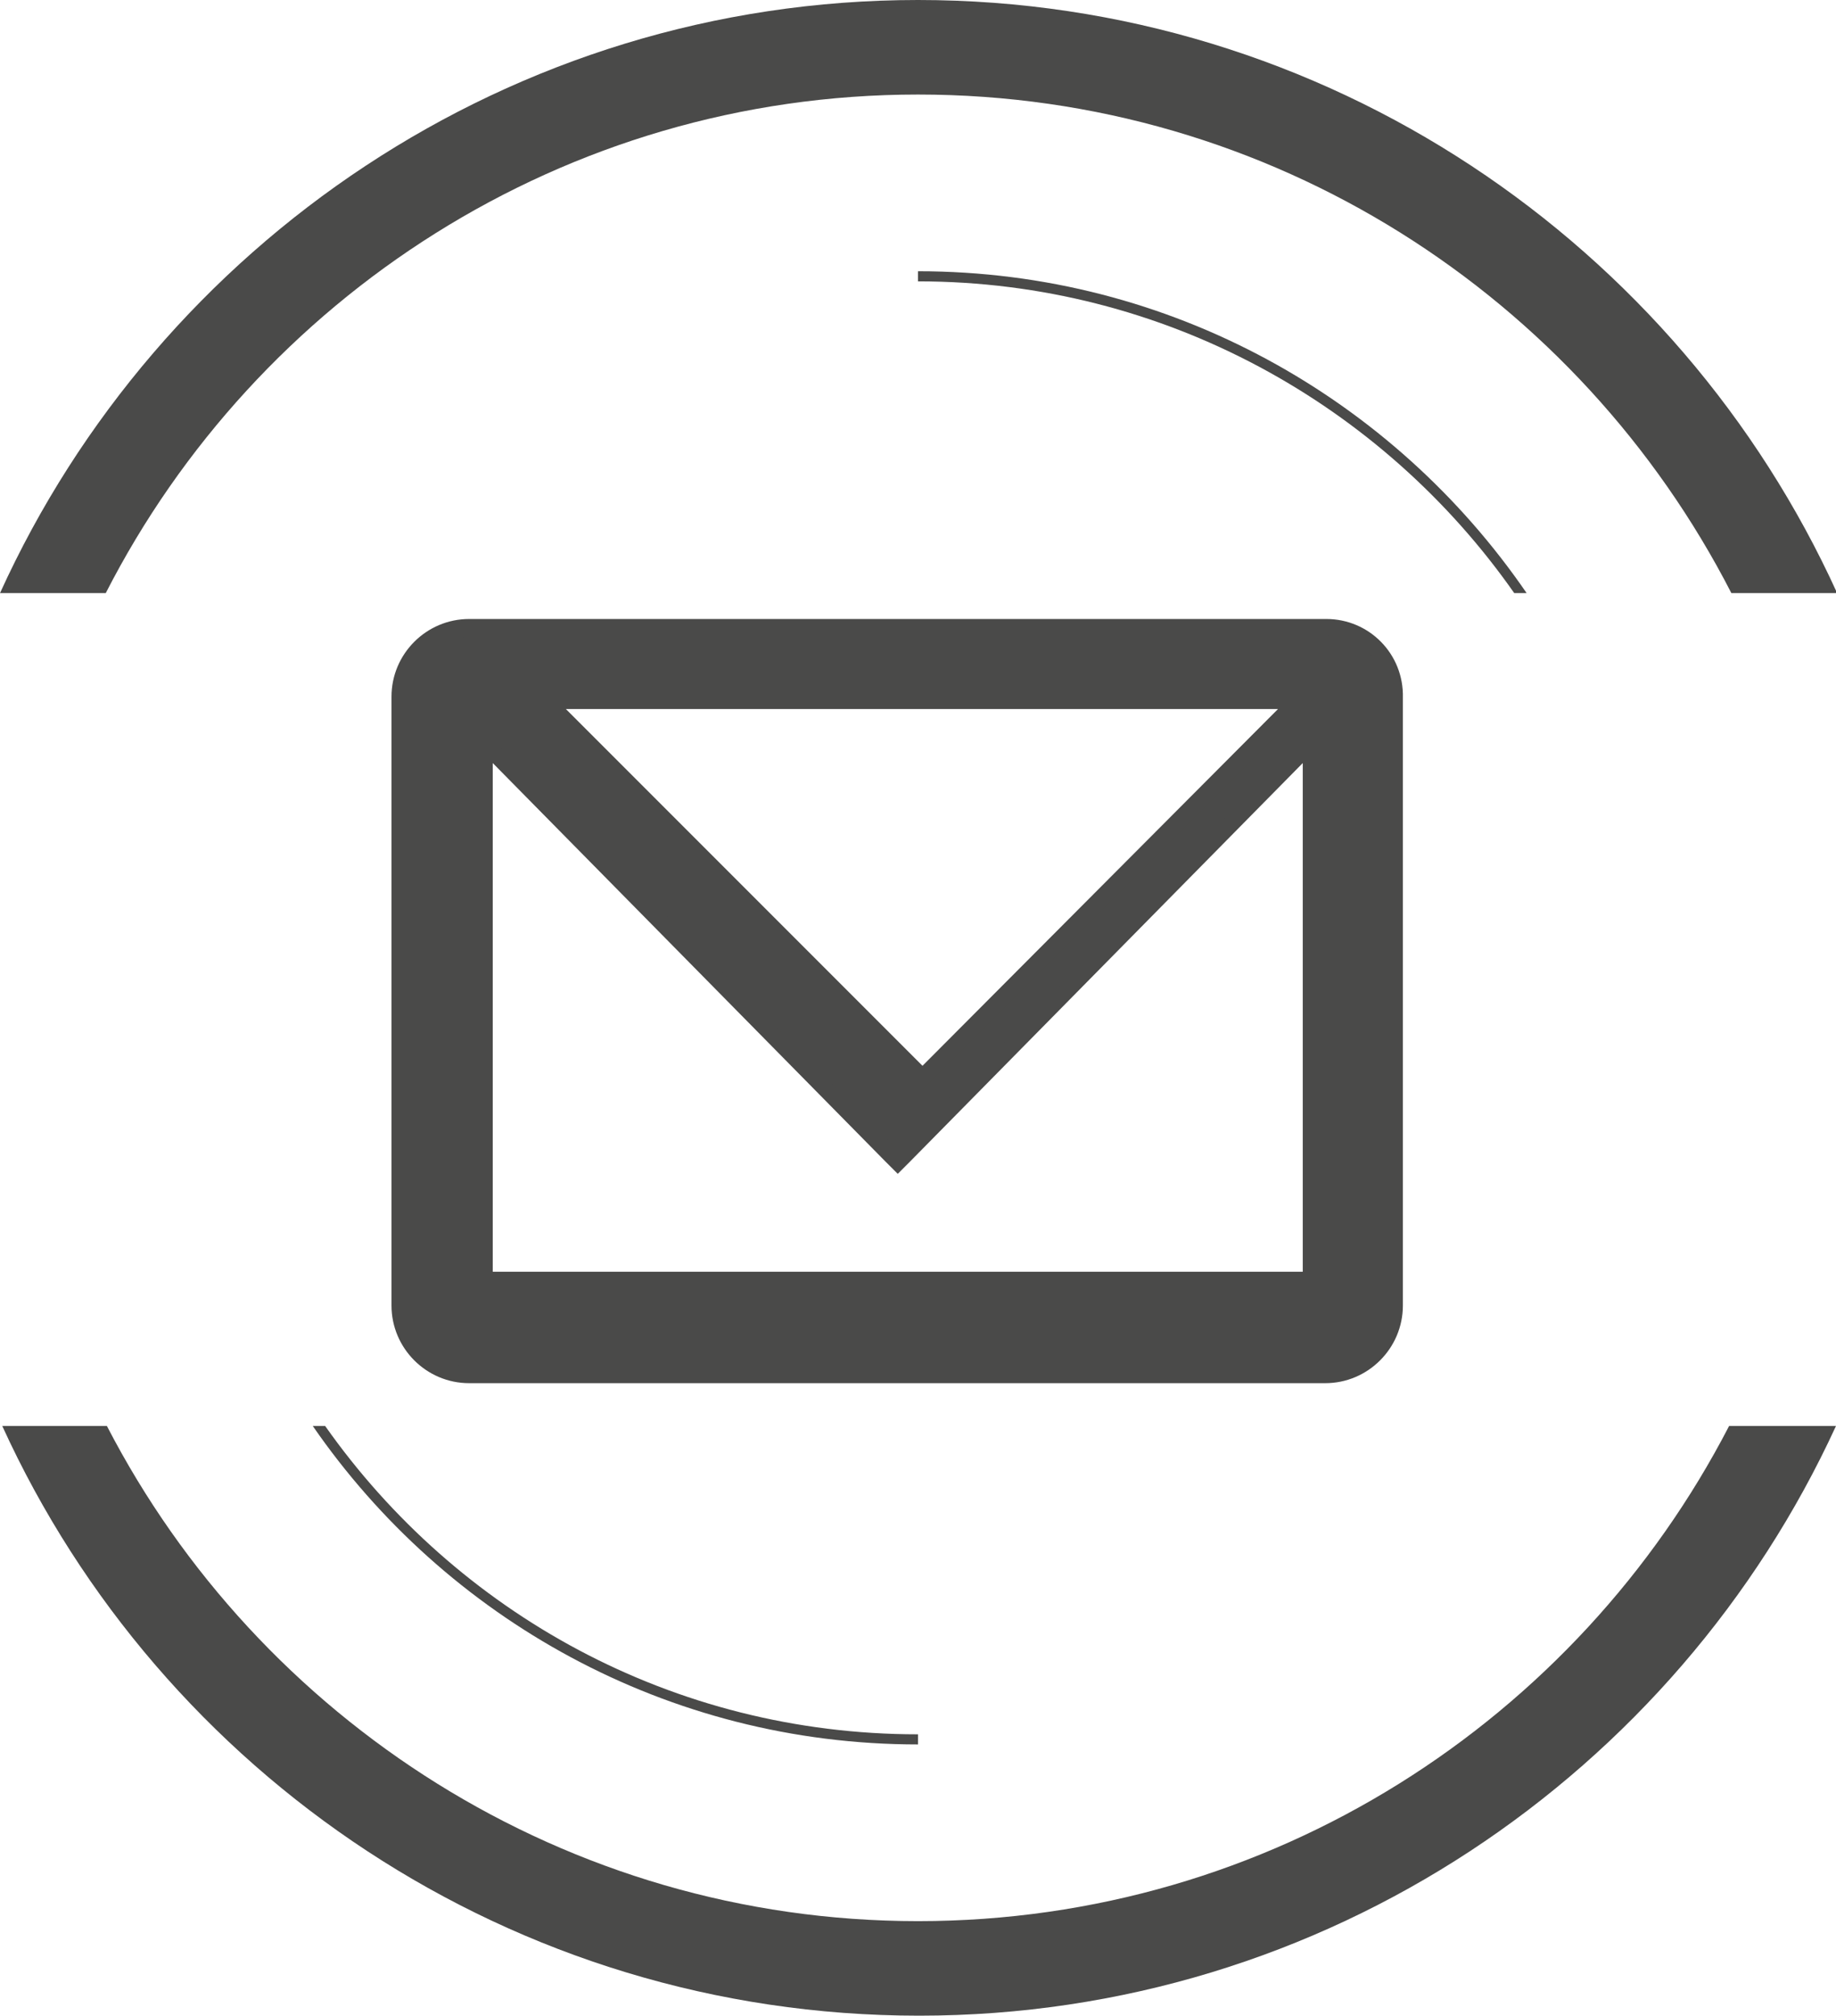
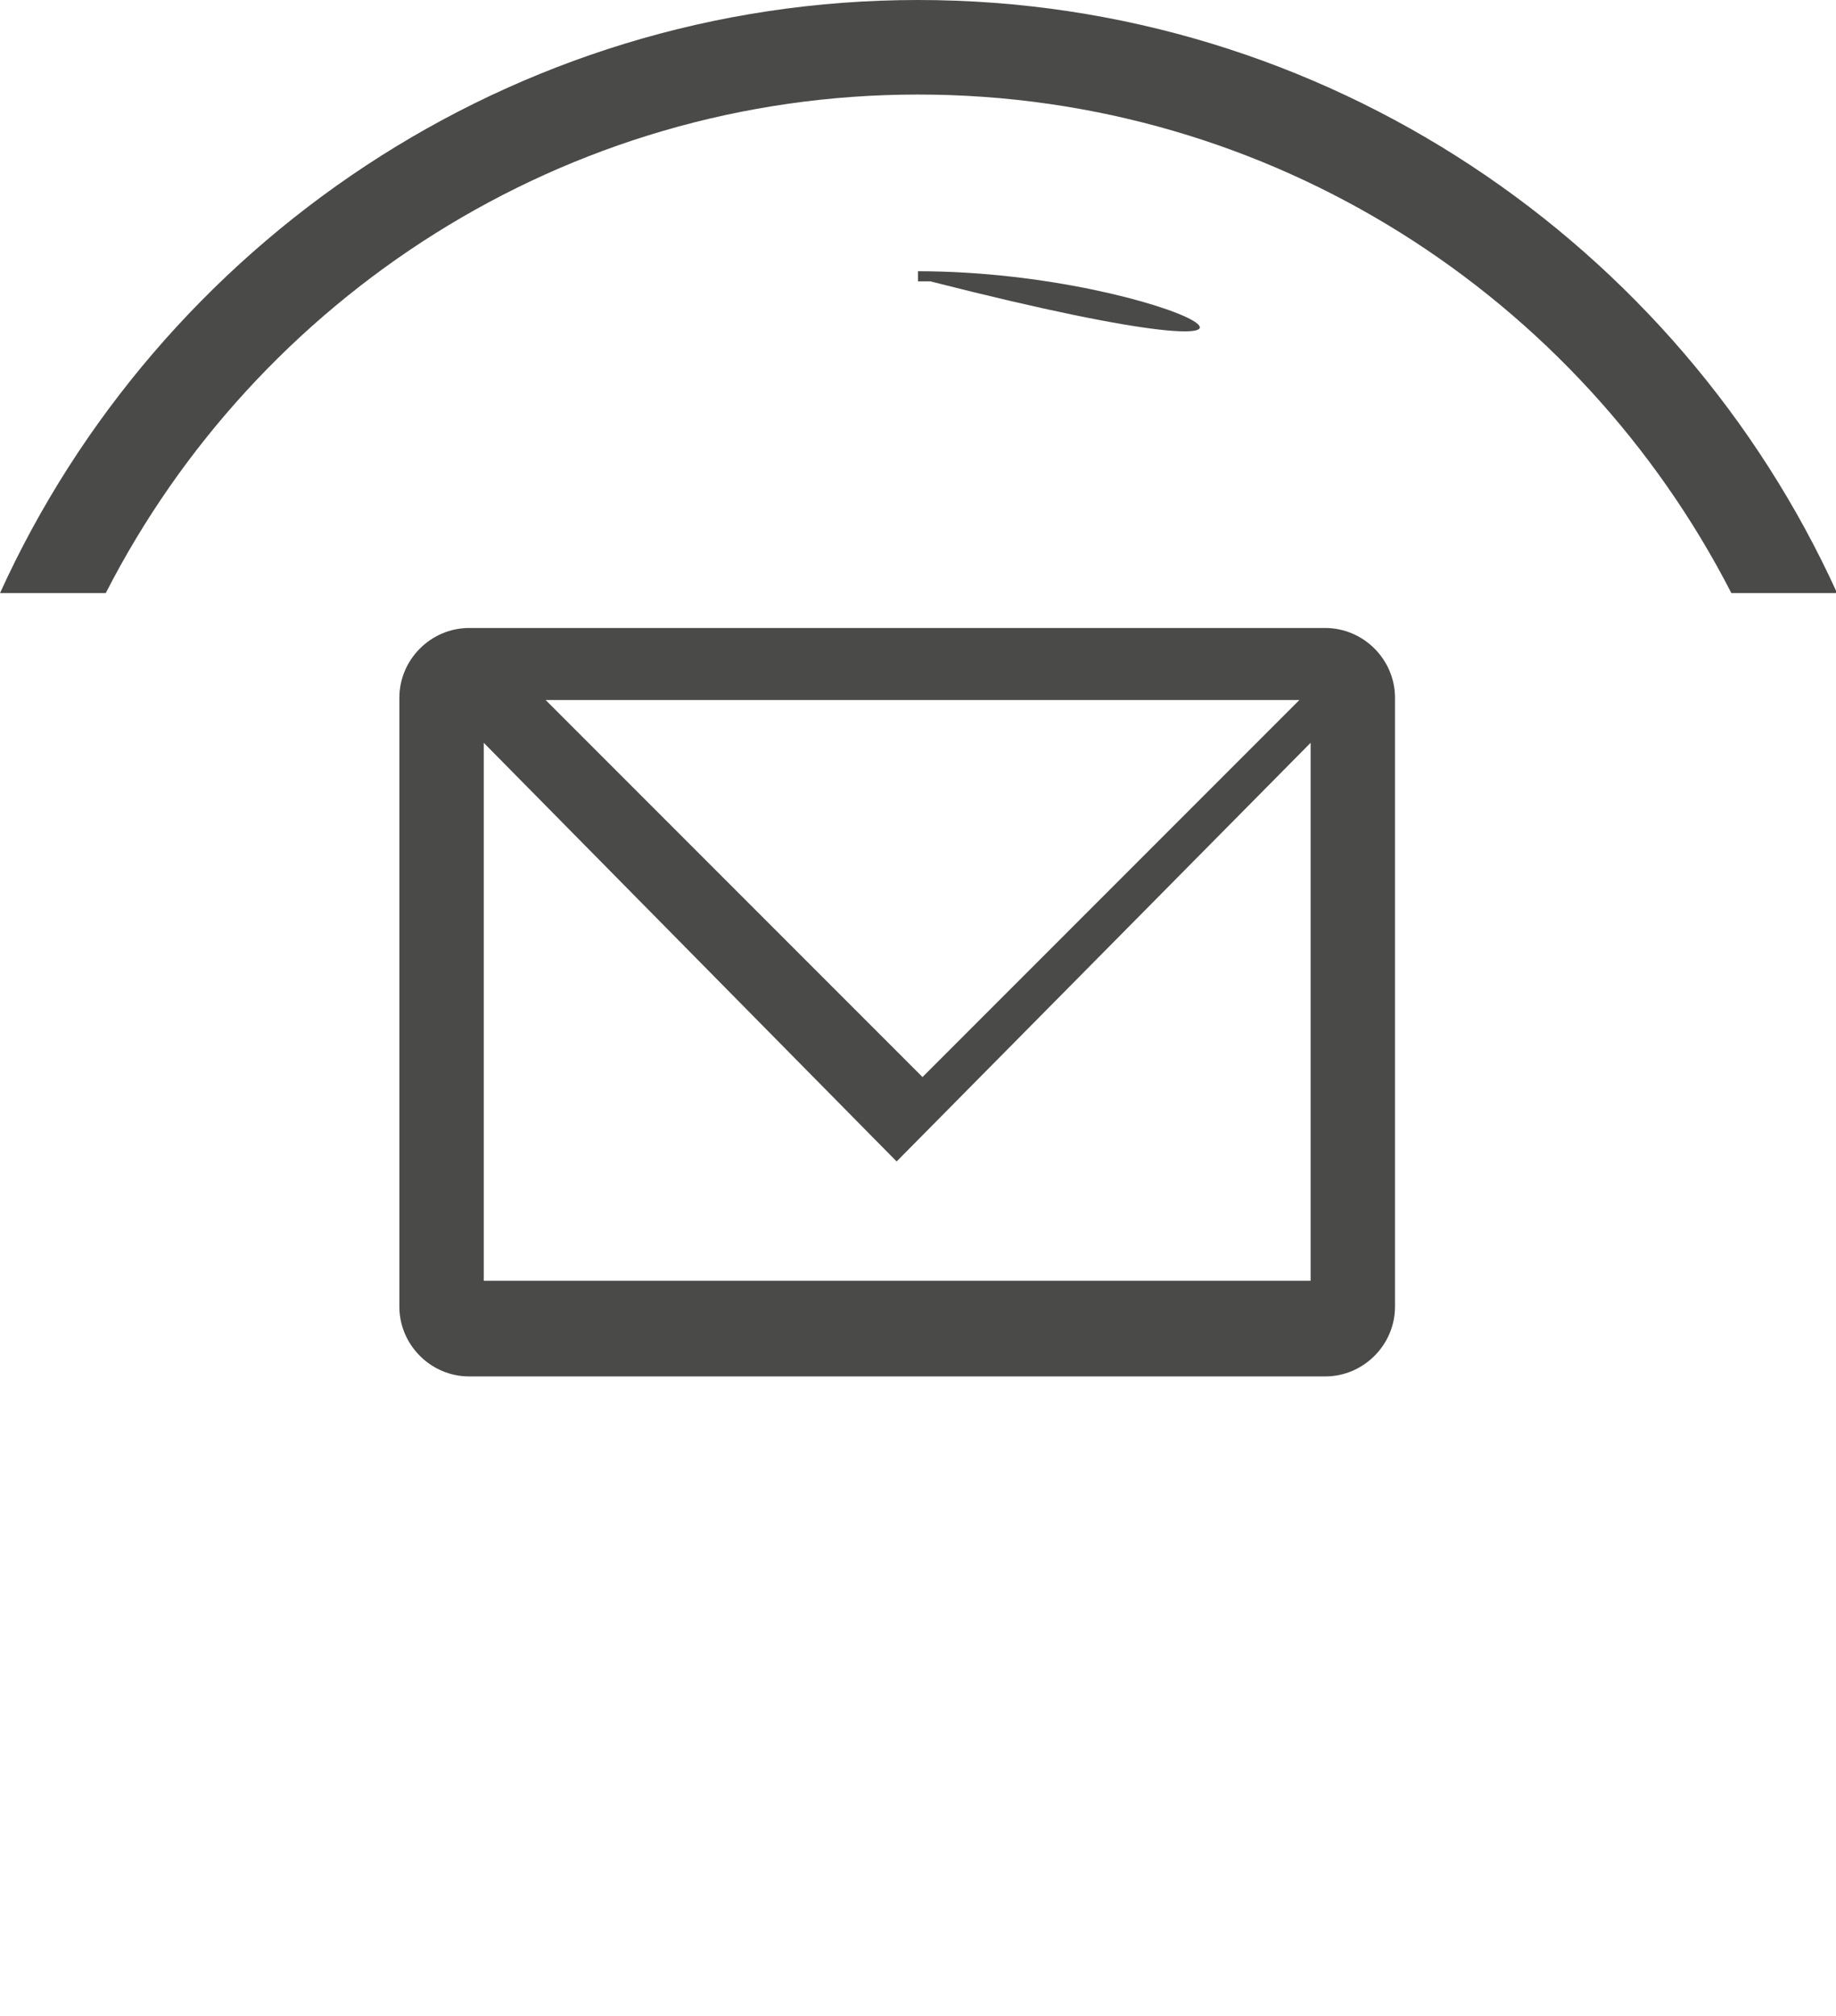
<svg xmlns="http://www.w3.org/2000/svg" version="1.1" id="Calque_1" x="0px" y="0px" viewBox="0 0 163.2 179.1" enable-background="new 0 0 163.2 179.1" xml:space="preserve">
-   <path fill="#4A4A49" d="M81.6,24.1V25c21.9,0,41.3,11,53,27.7h1.1C123.9,35.5,104.1,24.1,81.6,24.1z" />
-   <path fill="#4A4A49" d="M81.6,154.1c-21.8,0-41-10.8-52.7-27.4h-1.1C39.6,143.8,59.3,155,81.6,155h0L81.6,154.1L81.6,154.1z" />
+   <path fill="#4A4A49" d="M81.6,24.1V25h1.1C123.9,35.5,104.1,24.1,81.6,24.1z" />
  <path fill="#4A4A49" d="M81.6,0C45.4,0,14.1,21.7,0,52.7h9.4C22.8,26.5,50.1,8.4,81.6,8.4s58.8,18,72.3,44.3h9.4  C149.2,21.7,117.9,0,81.6,0z" />
-   <path fill="#4A4A49" d="M153.7,126.7c-13.5,26.1-40.7,44-72.1,44c-31.3,0-58.6-17.9-72.1-44H0.2c14.1,30.9,45.3,52.4,81.5,52.4  c36.1,0,67.3-21.5,81.5-52.4H153.7z" />
  <g>
    <path fill="#4A4A49" d="M41.7,122.3c-3.4,0-6.2-2.8-6.2-6.2V62c0-3.4,2.8-6.2,6.2-6.2h76.1c3.4,0,6.2,2.8,6.2,6.2v54.1   c0,3.4-2.8,6.2-6.2,6.2H41.7z M116.5,113.8V66l-36.8,37.2L43,66v47.8H116.5z M82,95.7l33.5-33.5H48.5L82,95.7z" />
-     <path fill="#4A4A49" d="M117.9,56.5c3,0,5.4,2.4,5.4,5.4v54.1c0,3-2.4,5.4-5.4,5.4H41.7c-3,0-5.4-2.4-5.4-5.4V62   c0-3,2.4-5.4,5.4-5.4H117.9 M82,96.8l35.3-35.3H46.7L82,96.8 M79.8,102.2l-37.5-38v50.3h75V64.2L79.8,102.2 M117.9,55H41.7   c-3.8,0-6.9,3.1-6.9,6.9v54.1c0,3.8,3.1,6.9,6.9,6.9h76.1c3.8,0,6.9-3.1,6.9-6.9V62C124.8,58.1,121.7,55,117.9,55L117.9,55z    M50.3,63h63.3L82,94.7L50.3,63L50.3,63z M79.8,104.3l1.1-1.1l34.9-35.4V113h-72V67.8l34.9,35.4L79.8,104.3L79.8,104.3z" />
  </g>
</svg>